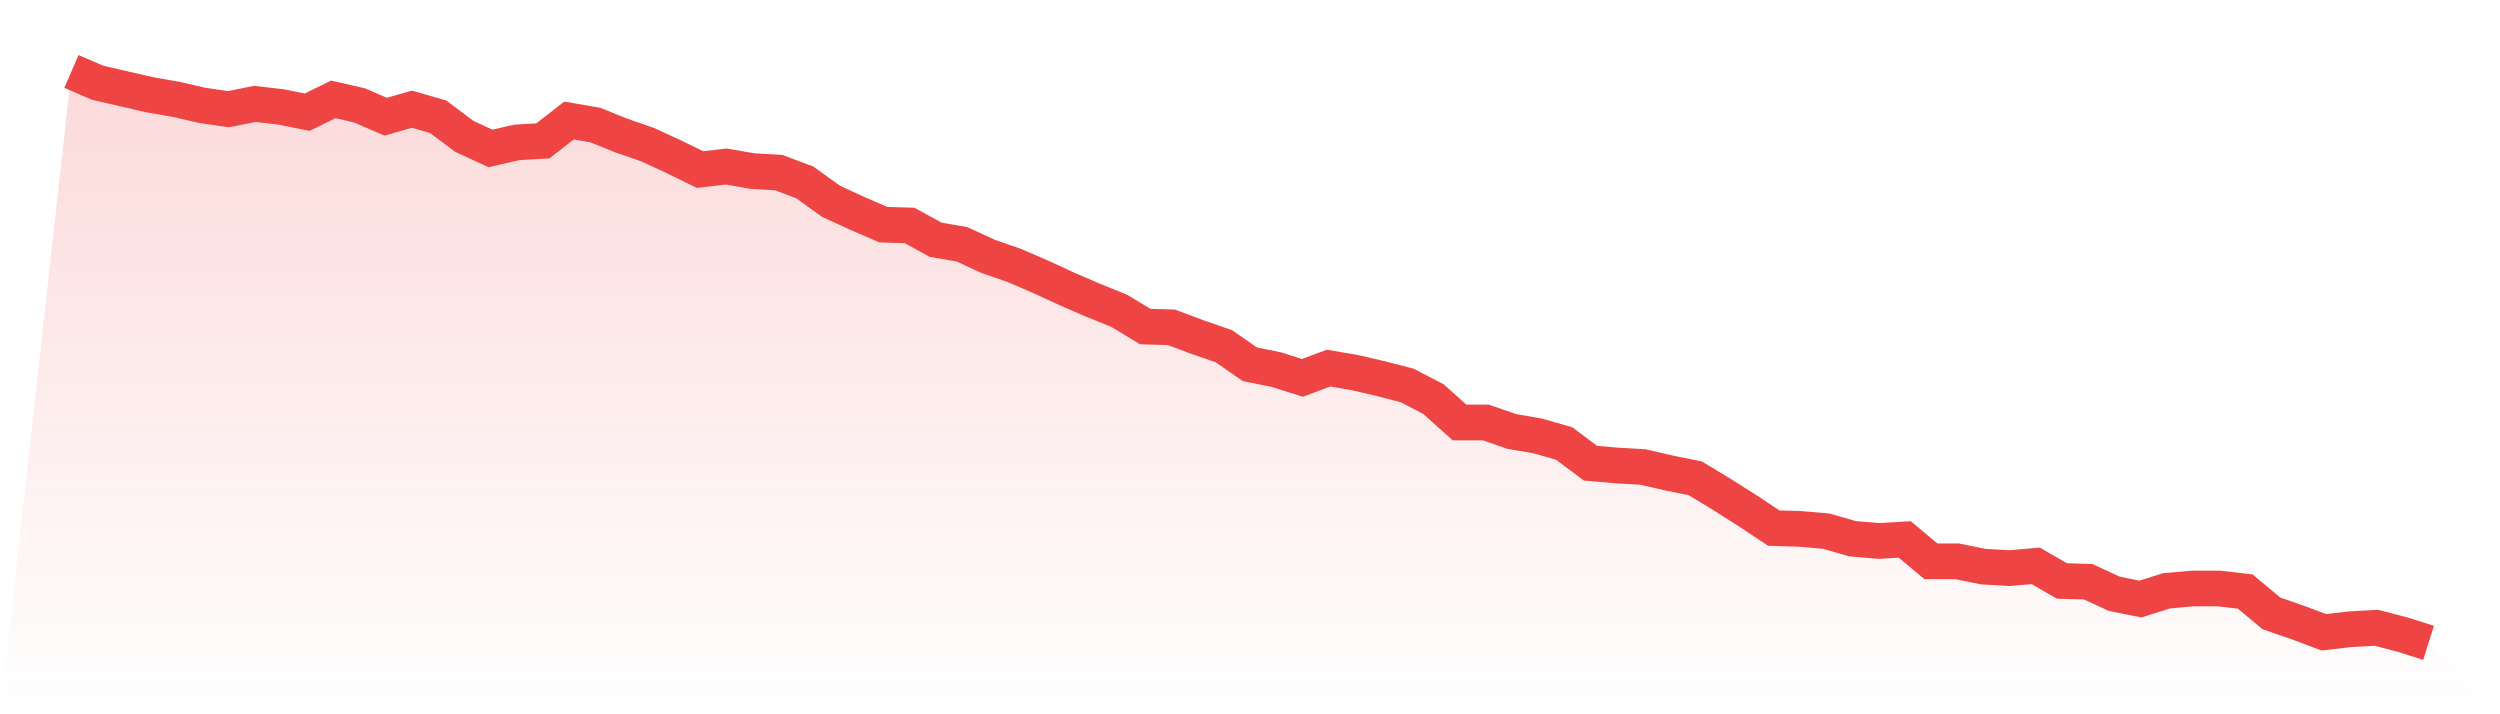
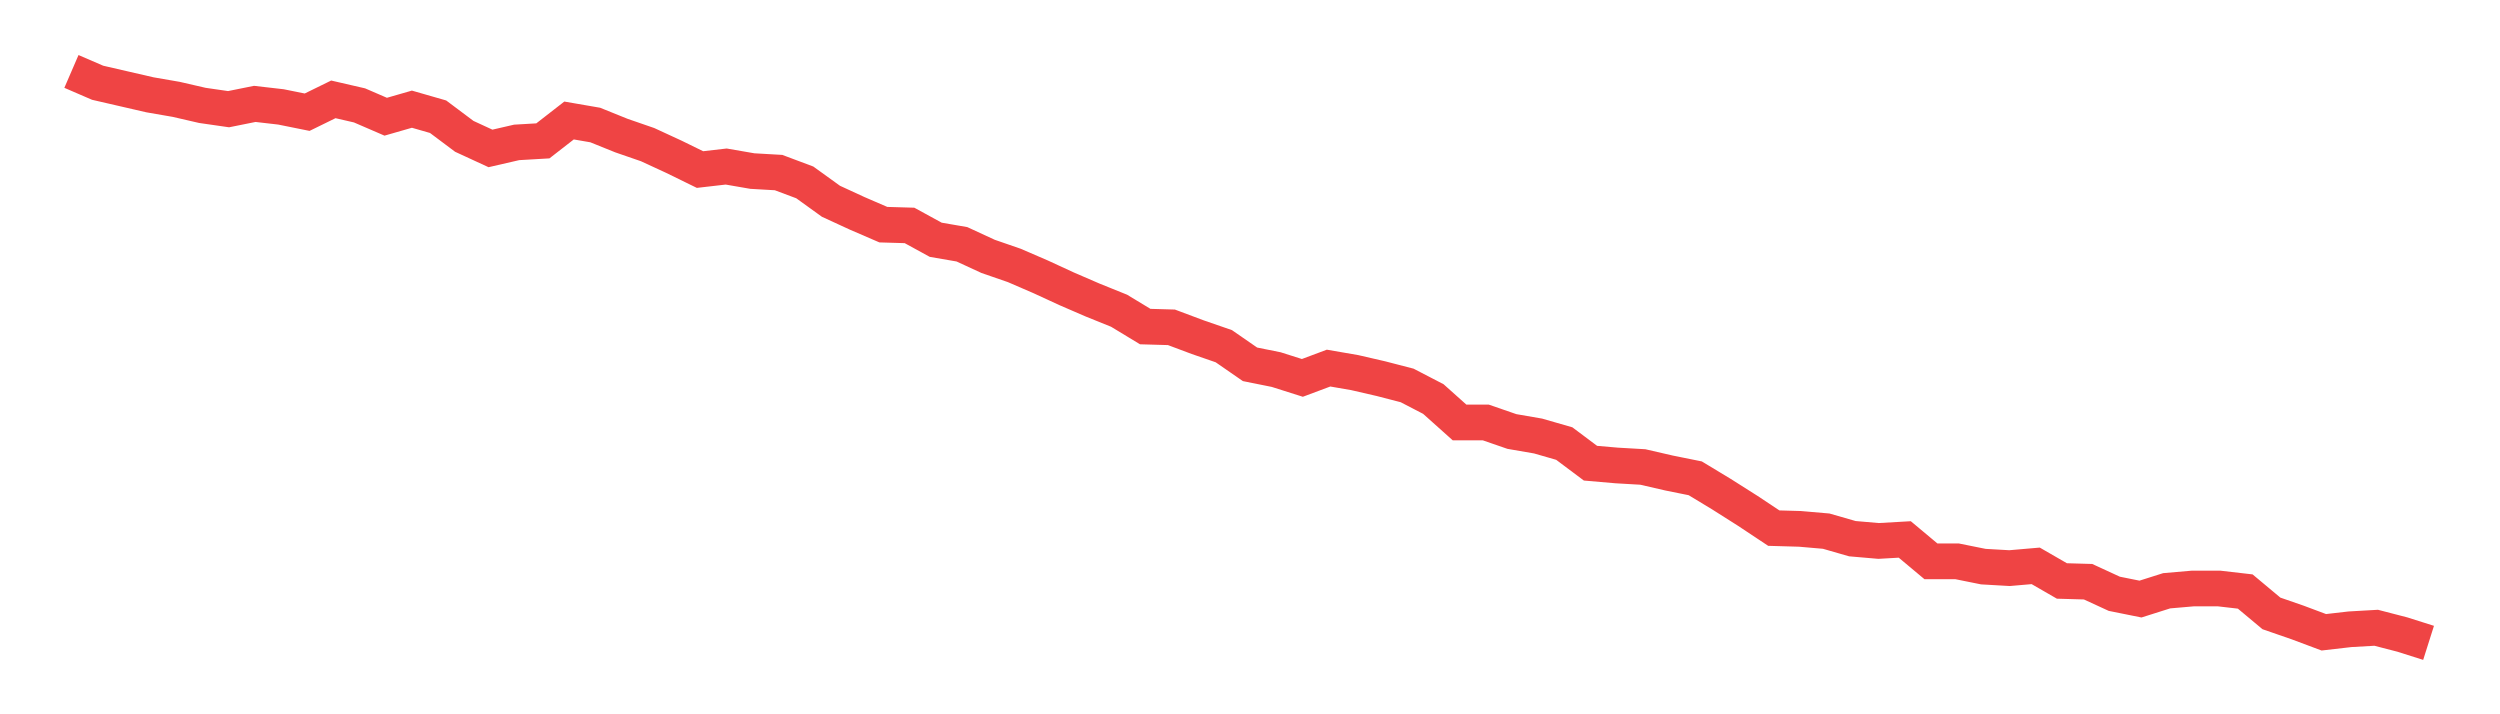
<svg xmlns="http://www.w3.org/2000/svg" viewBox="0 0 140 40">
  <defs>
    <linearGradient id="gradient" x1="0" x2="0" y1="0" y2="1">
      <stop offset="0%" stop-color="#ef4444" stop-opacity="0.2" />
      <stop offset="100%" stop-color="#ef4444" stop-opacity="0" />
    </linearGradient>
  </defs>
-   <path d="M4,4 L4,4 L5.467,4.634 L6.933,4.972 L8.4,5.31 L9.867,5.564 L11.333,5.902 L12.8,6.114 L14.267,5.818 L15.733,5.987 L17.2,6.283 L18.667,5.564 L20.133,5.902 L21.6,6.536 L23.067,6.114 L24.533,6.536 L26,7.635 L27.467,8.312 L28.933,7.974 L30.4,7.889 L31.867,6.748 L33.333,7.001 L34.8,7.593 L36.267,8.1 L37.733,8.777 L39.2,9.495 L40.667,9.326 L42.133,9.58 L43.6,9.664 L45.067,10.214 L46.533,11.271 L48,11.947 L49.467,12.581 L50.933,12.624 L52.4,13.427 L53.867,13.68 L55.333,14.357 L56.8,14.864 L58.267,15.498 L59.733,16.174 L61.2,16.808 L62.667,17.4 L64.133,18.288 L65.6,18.33 L67.067,18.88 L68.533,19.387 L70,20.402 L71.467,20.697 L72.933,21.162 L74.4,20.613 L75.867,20.867 L77.333,21.205 L78.8,21.585 L80.267,22.346 L81.733,23.657 L83.2,23.657 L84.667,24.164 L86.133,24.417 L87.6,24.84 L89.067,25.939 L90.533,26.066 L92,26.151 L93.467,26.489 L94.933,26.785 L96.4,27.672 L97.867,28.602 L99.333,29.575 L100.8,29.617 L102.267,29.744 L103.733,30.166 L105.2,30.293 L106.667,30.209 L108.133,31.435 L109.6,31.435 L111.067,31.731 L112.533,31.815 L114,31.688 L115.467,32.534 L116.933,32.576 L118.4,33.252 L119.867,33.548 L121.333,33.083 L122.8,32.956 L124.267,32.956 L125.733,33.125 L127.2,34.351 L128.667,34.859 L130.133,35.408 L131.6,35.239 L133.067,35.155 L134.533,35.535 L136,36 L140,40 L0,40 z" fill="url(#gradient)" />
  <path d="M4,4 L4,4 L5.467,4.634 L6.933,4.972 L8.4,5.31 L9.867,5.564 L11.333,5.902 L12.8,6.114 L14.267,5.818 L15.733,5.987 L17.2,6.283 L18.667,5.564 L20.133,5.902 L21.6,6.536 L23.067,6.114 L24.533,6.536 L26,7.635 L27.467,8.312 L28.933,7.974 L30.4,7.889 L31.867,6.748 L33.333,7.001 L34.8,7.593 L36.267,8.1 L37.733,8.777 L39.2,9.495 L40.667,9.326 L42.133,9.58 L43.6,9.664 L45.067,10.214 L46.533,11.271 L48,11.947 L49.467,12.581 L50.933,12.624 L52.4,13.427 L53.867,13.68 L55.333,14.357 L56.8,14.864 L58.267,15.498 L59.733,16.174 L61.2,16.808 L62.667,17.4 L64.133,18.288 L65.6,18.33 L67.067,18.88 L68.533,19.387 L70,20.402 L71.467,20.697 L72.933,21.162 L74.4,20.613 L75.867,20.867 L77.333,21.205 L78.8,21.585 L80.267,22.346 L81.733,23.657 L83.2,23.657 L84.667,24.164 L86.133,24.417 L87.6,24.84 L89.067,25.939 L90.533,26.066 L92,26.151 L93.467,26.489 L94.933,26.785 L96.4,27.672 L97.867,28.602 L99.333,29.575 L100.8,29.617 L102.267,29.744 L103.733,30.166 L105.2,30.293 L106.667,30.209 L108.133,31.435 L109.6,31.435 L111.067,31.731 L112.533,31.815 L114,31.688 L115.467,32.534 L116.933,32.576 L118.4,33.252 L119.867,33.548 L121.333,33.083 L122.8,32.956 L124.267,32.956 L125.733,33.125 L127.2,34.351 L128.667,34.859 L130.133,35.408 L131.6,35.239 L133.067,35.155 L134.533,35.535 L136,36" fill="none" stroke="#ef4444" stroke-width="2" />
</svg>